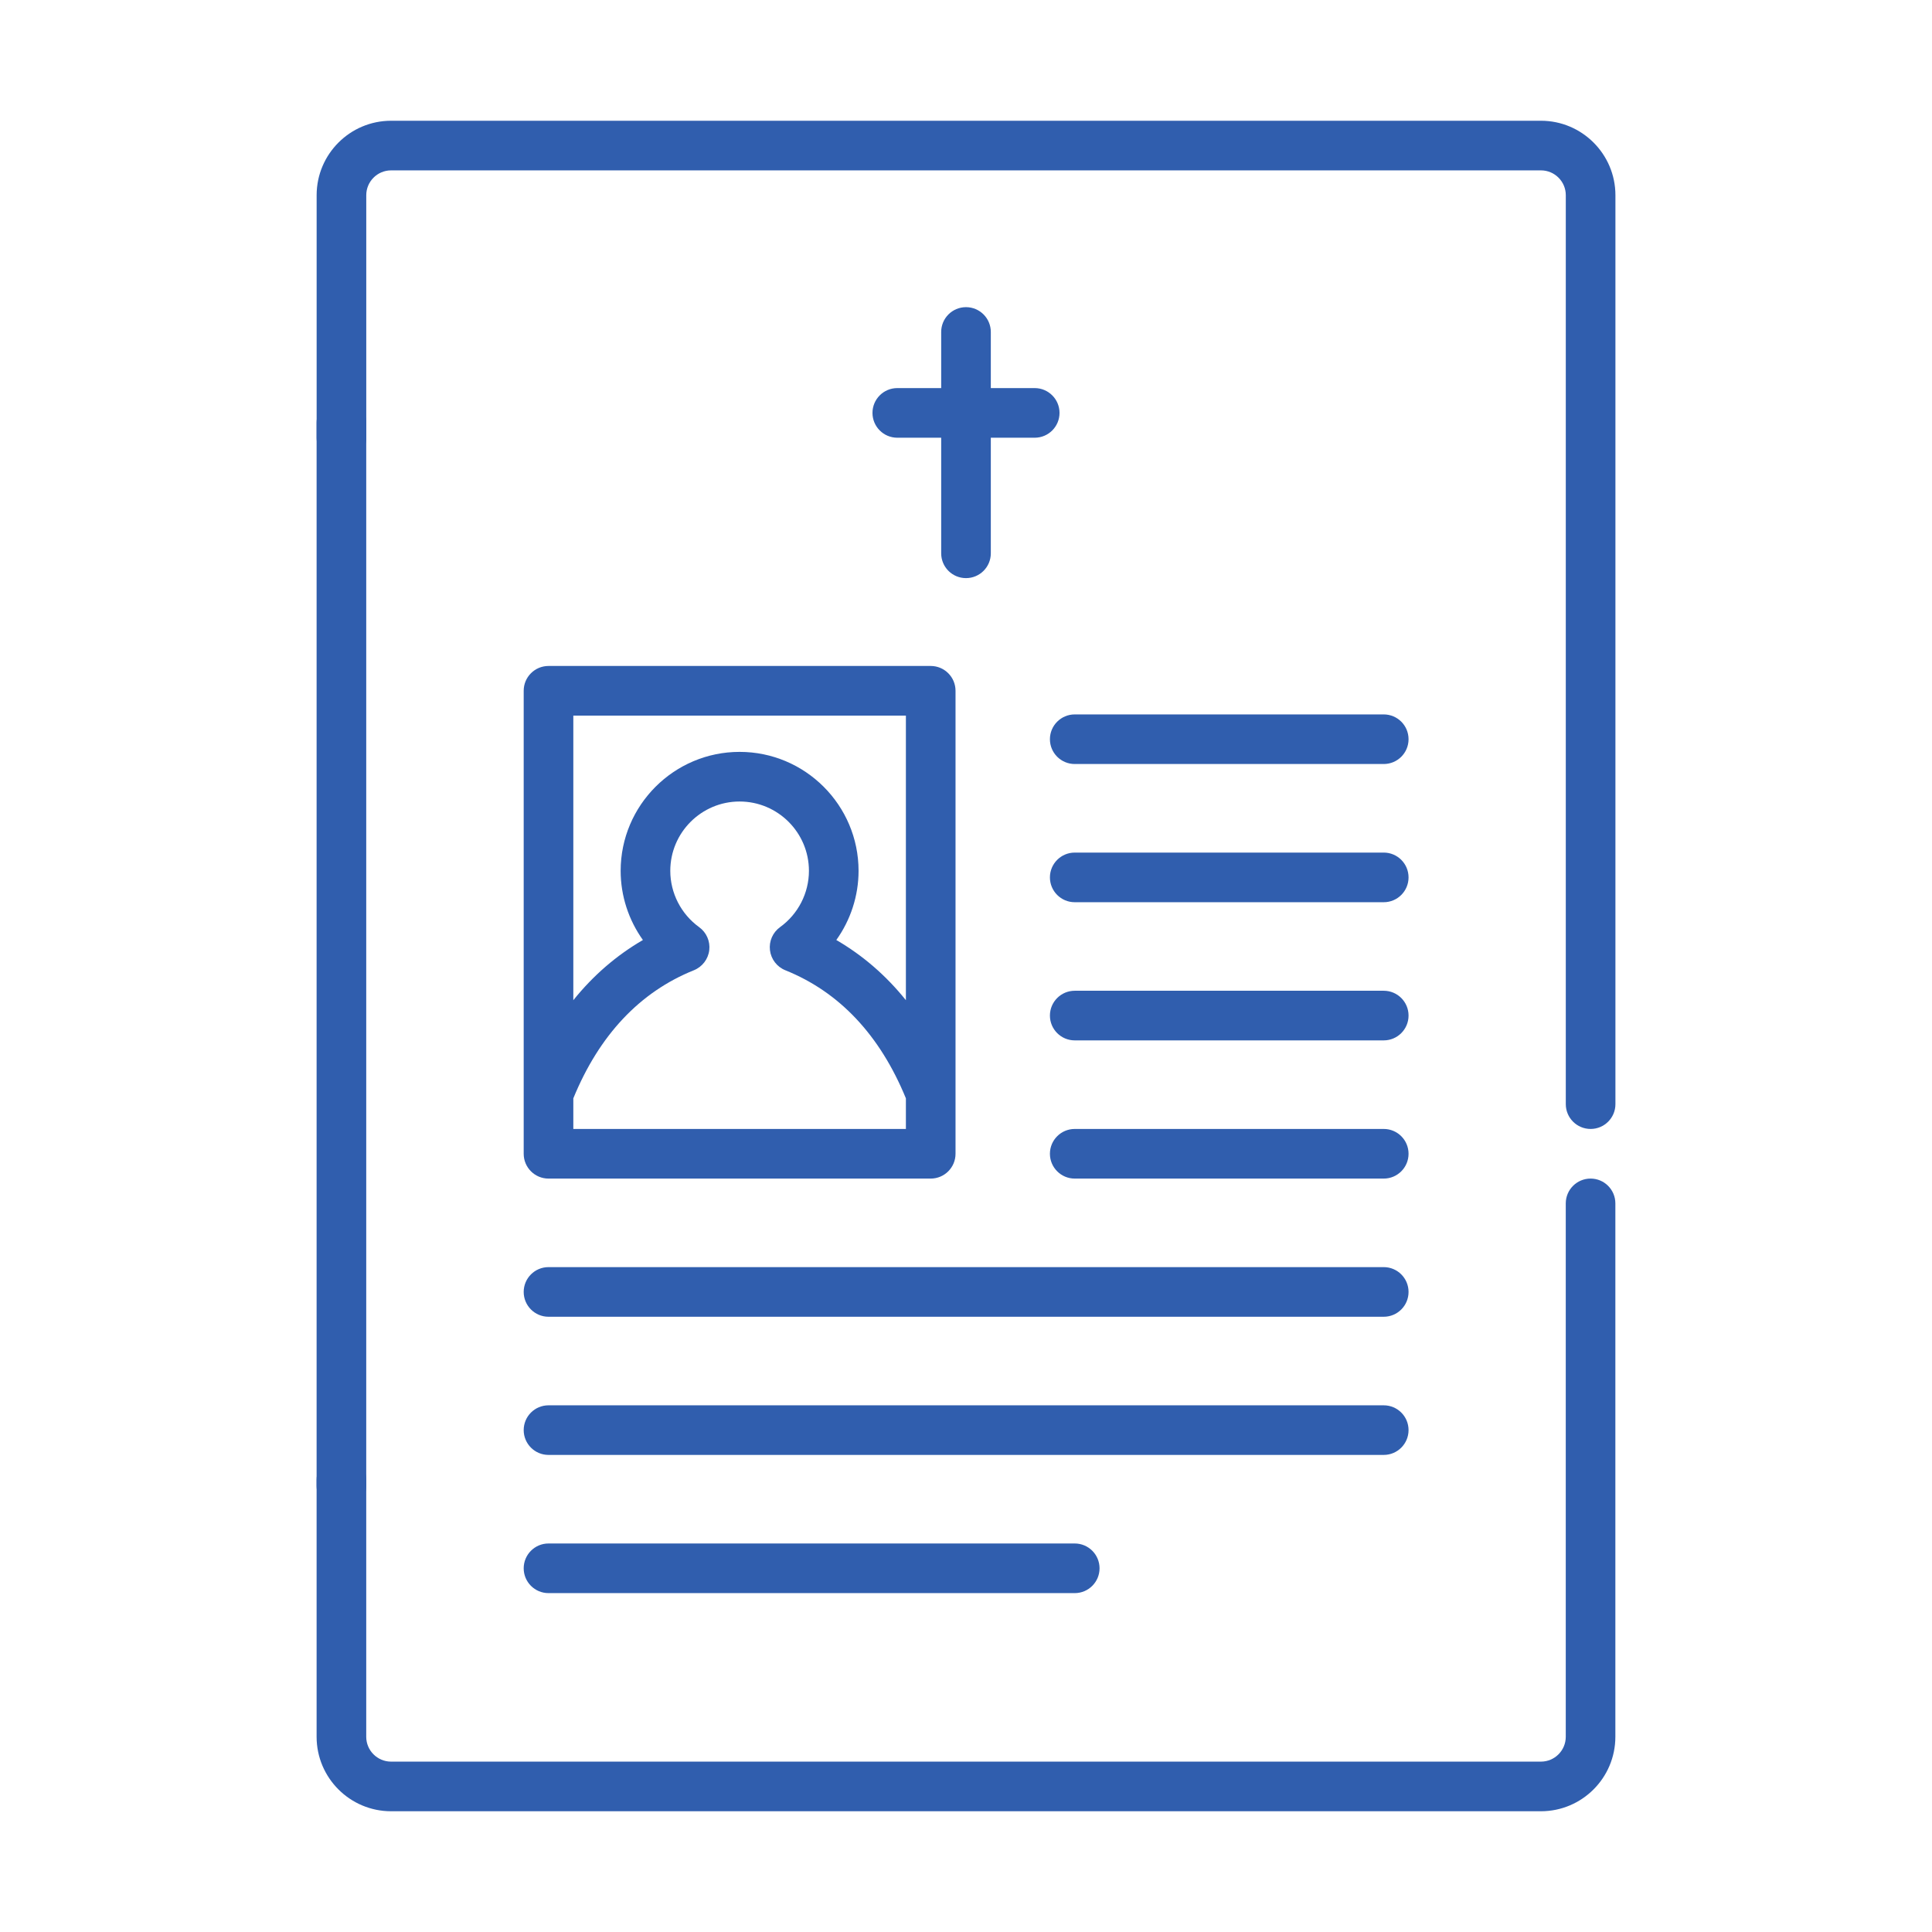
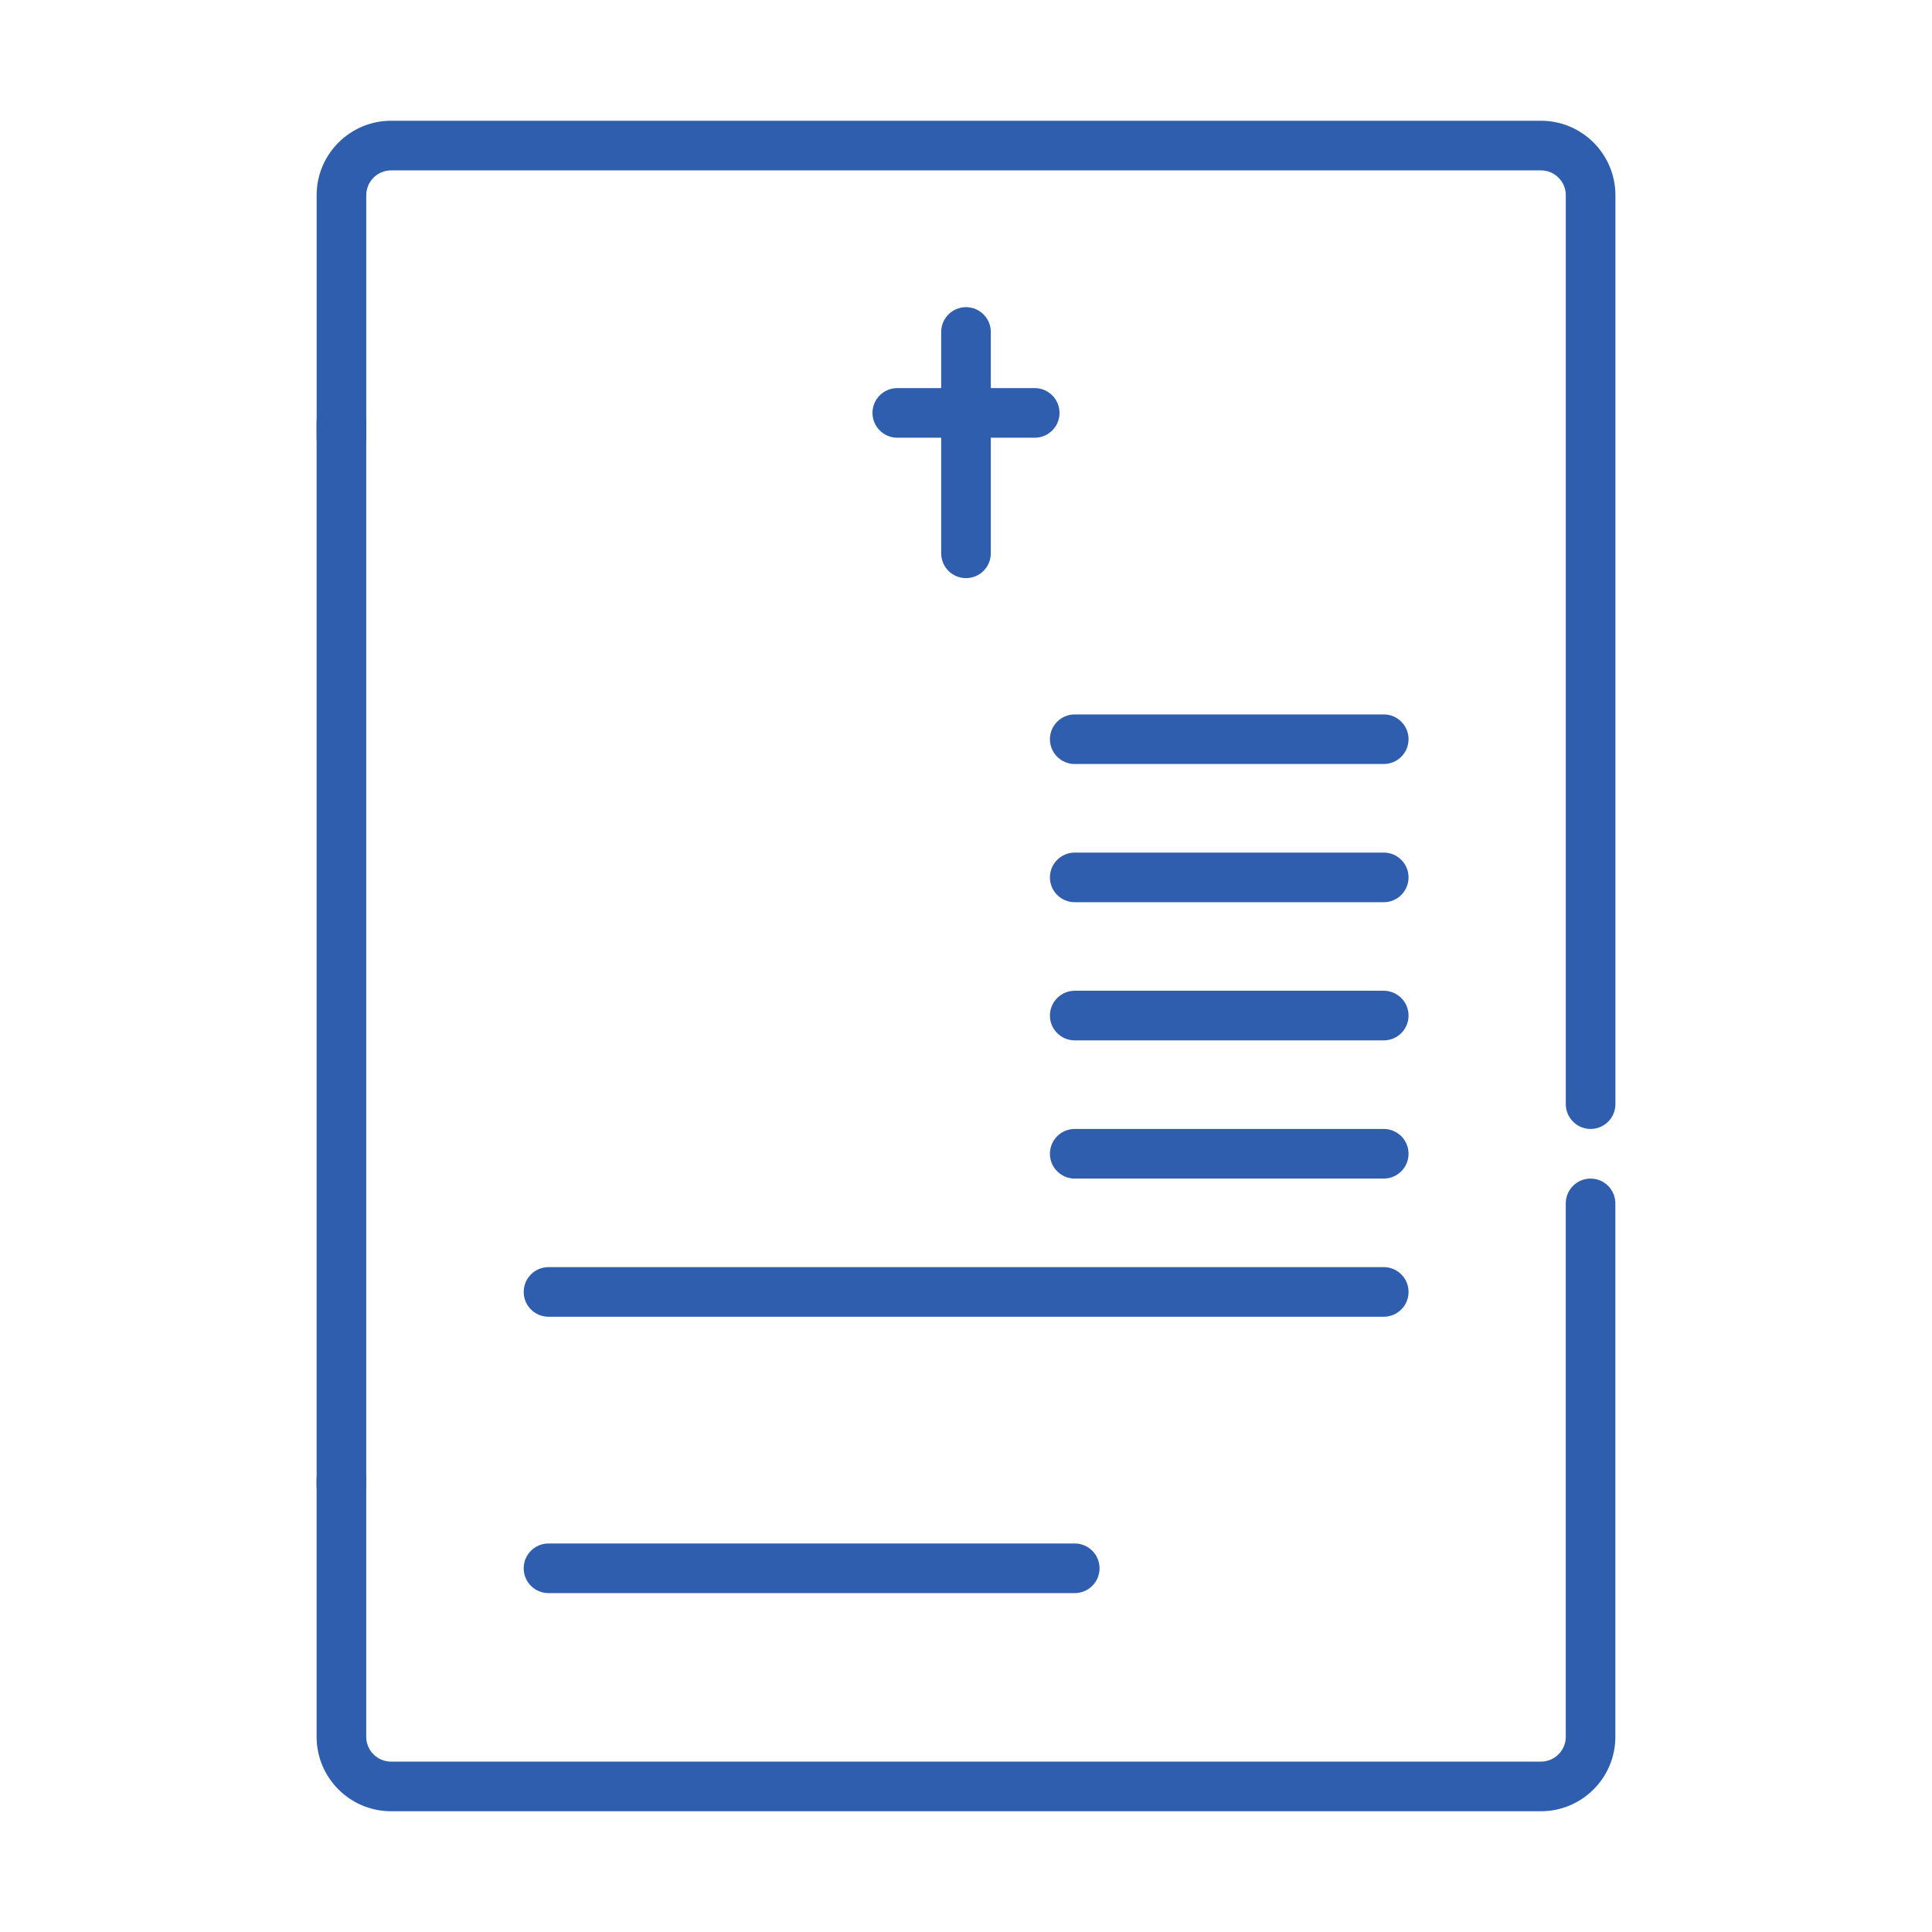
<svg xmlns="http://www.w3.org/2000/svg" width="64" height="64" viewBox="0 0 64 64" fill="none">
  <g clip-path="url(#clip0_1353_21702)">
    <path d="M51.047 4H12.955C11.595 4 10.489 5.106 10.489 6.466V14.508C10.489 14.962 10.857 15.33 11.311 15.33C11.765 15.33 12.133 14.962 12.133 14.508V6.466C12.133 6.013 12.502 5.644 12.955 5.644H51.047C51.5 5.644 51.869 6.013 51.869 6.466V36.576C51.869 37.03 52.237 37.398 52.691 37.398C53.145 37.398 53.513 37.03 53.513 36.576V6.466C53.512 5.106 52.406 4 51.047 4V4Z" fill="#305EAE" />
    <path d="M11.31 50.047C11.764 50.047 12.132 49.679 12.132 49.225V14C12.132 13.546 11.764 13.178 11.31 13.178C10.856 13.178 10.488 13.546 10.488 14V49.225C10.488 49.679 10.856 50.047 11.31 50.047Z" fill="#305EAE" />
    <path d="M52.69 39.042C52.236 39.042 51.868 39.41 51.868 39.864V57.534C51.868 57.987 51.499 58.356 51.046 58.356H12.954C12.501 58.356 12.132 57.987 12.132 57.534V49.018C12.132 48.564 11.764 48.196 11.31 48.196C10.856 48.196 10.488 48.564 10.488 49.018V57.534C10.488 58.894 11.595 60 12.954 60H51.046C52.405 60 53.511 58.894 53.511 57.534V39.864C53.511 39.41 53.144 39.042 52.69 39.042Z" fill="#305EAE" />
    <path d="M32 10.175C31.546 10.175 31.178 10.543 31.178 10.997V12.856H29.724C29.27 12.856 28.902 13.224 28.902 13.678C28.902 14.132 29.27 14.5 29.724 14.5H31.178V18.329C31.178 18.784 31.546 19.151 32 19.151C32.454 19.151 32.822 18.784 32.822 18.329V14.5H34.276C34.73 14.5 35.098 14.132 35.098 13.678C35.098 13.225 34.73 12.856 34.276 12.856H32.822V10.997C32.822 10.543 32.454 10.175 32 10.175Z" fill="#305EAE" />
-     <path d="M17.348 22.883V38.22C17.348 38.674 17.716 39.042 18.17 39.042H30.831C31.285 39.042 31.653 38.674 31.653 38.22V22.883C31.653 22.429 31.285 22.061 30.831 22.061H18.17C17.716 22.061 17.348 22.429 17.348 22.883ZM30.009 37.398H18.992V36.384C19.851 34.289 21.195 32.861 22.985 32.141C23.263 32.029 23.459 31.775 23.495 31.477C23.531 31.18 23.402 30.887 23.159 30.712C22.561 30.28 22.204 29.583 22.204 28.848C22.204 27.581 23.234 26.551 24.5 26.551C25.767 26.551 26.797 27.581 26.797 28.848C26.797 29.583 26.44 30.28 25.841 30.712C25.598 30.887 25.47 31.18 25.506 31.477C25.542 31.775 25.737 32.029 26.015 32.141C27.806 32.861 29.149 34.289 30.009 36.384V37.398ZM30.009 23.705V33.133C29.352 32.315 28.582 31.649 27.704 31.139C28.176 30.478 28.441 29.677 28.441 28.848C28.441 26.675 26.673 24.907 24.5 24.907C22.328 24.907 20.56 26.675 20.56 28.848C20.56 29.677 20.825 30.478 21.297 31.139C20.419 31.649 19.649 32.315 18.992 33.133V23.705H30.009Z" fill="#305EAE" />
    <path d="M45.838 23.666H35.602C35.148 23.666 34.78 24.034 34.78 24.488C34.78 24.941 35.148 25.309 35.602 25.309H45.838C46.292 25.309 46.66 24.942 46.66 24.488C46.66 24.033 46.292 23.666 45.838 23.666Z" fill="#305EAE" />
    <path d="M45.838 28.243H35.602C35.148 28.243 34.78 28.611 34.78 29.065C34.78 29.519 35.148 29.887 35.602 29.887H45.838C46.292 29.887 46.66 29.519 46.66 29.065C46.66 28.611 46.292 28.243 45.838 28.243Z" fill="#305EAE" />
    <path d="M45.838 32.82H35.602C35.148 32.82 34.78 33.188 34.78 33.642C34.78 34.096 35.148 34.464 35.602 34.464H45.838C46.292 34.464 46.66 34.096 46.66 33.642C46.66 33.188 46.292 32.82 45.838 32.82Z" fill="#305EAE" />
    <path d="M45.838 37.398H35.602C35.148 37.398 34.78 37.766 34.78 38.22C34.78 38.674 35.148 39.042 35.602 39.042H45.838C46.292 39.042 46.66 38.674 46.66 38.22C46.66 37.766 46.292 37.398 45.838 37.398Z" fill="#305EAE" />
    <path d="M18.17 43.619H45.838C46.292 43.619 46.66 43.251 46.66 42.797C46.66 42.343 46.292 41.975 45.838 41.975H18.17C17.716 41.975 17.348 42.343 17.348 42.797C17.348 43.251 17.716 43.619 18.17 43.619Z" fill="#305EAE" />
-     <path d="M18.17 48.196H45.838C46.292 48.196 46.66 47.828 46.66 47.374C46.66 46.92 46.292 46.553 45.838 46.553H18.17C17.716 46.553 17.348 46.92 17.348 47.374C17.348 47.828 17.716 48.196 18.17 48.196Z" fill="#305EAE" />
    <path d="M18.17 52.774H35.602C36.056 52.774 36.424 52.406 36.424 51.952C36.424 51.498 36.056 51.13 35.602 51.13H18.17C17.716 51.13 17.348 51.498 17.348 51.952C17.348 52.406 17.716 52.774 18.17 52.774Z" fill="#305EAE" />
  </g>
  <defs>
    <clipPath id="clip0_1353_21702">
      <rect width="56" height="56" fill="white" transform="translate(4 4)" />
    </clipPath>
  </defs>
</svg>